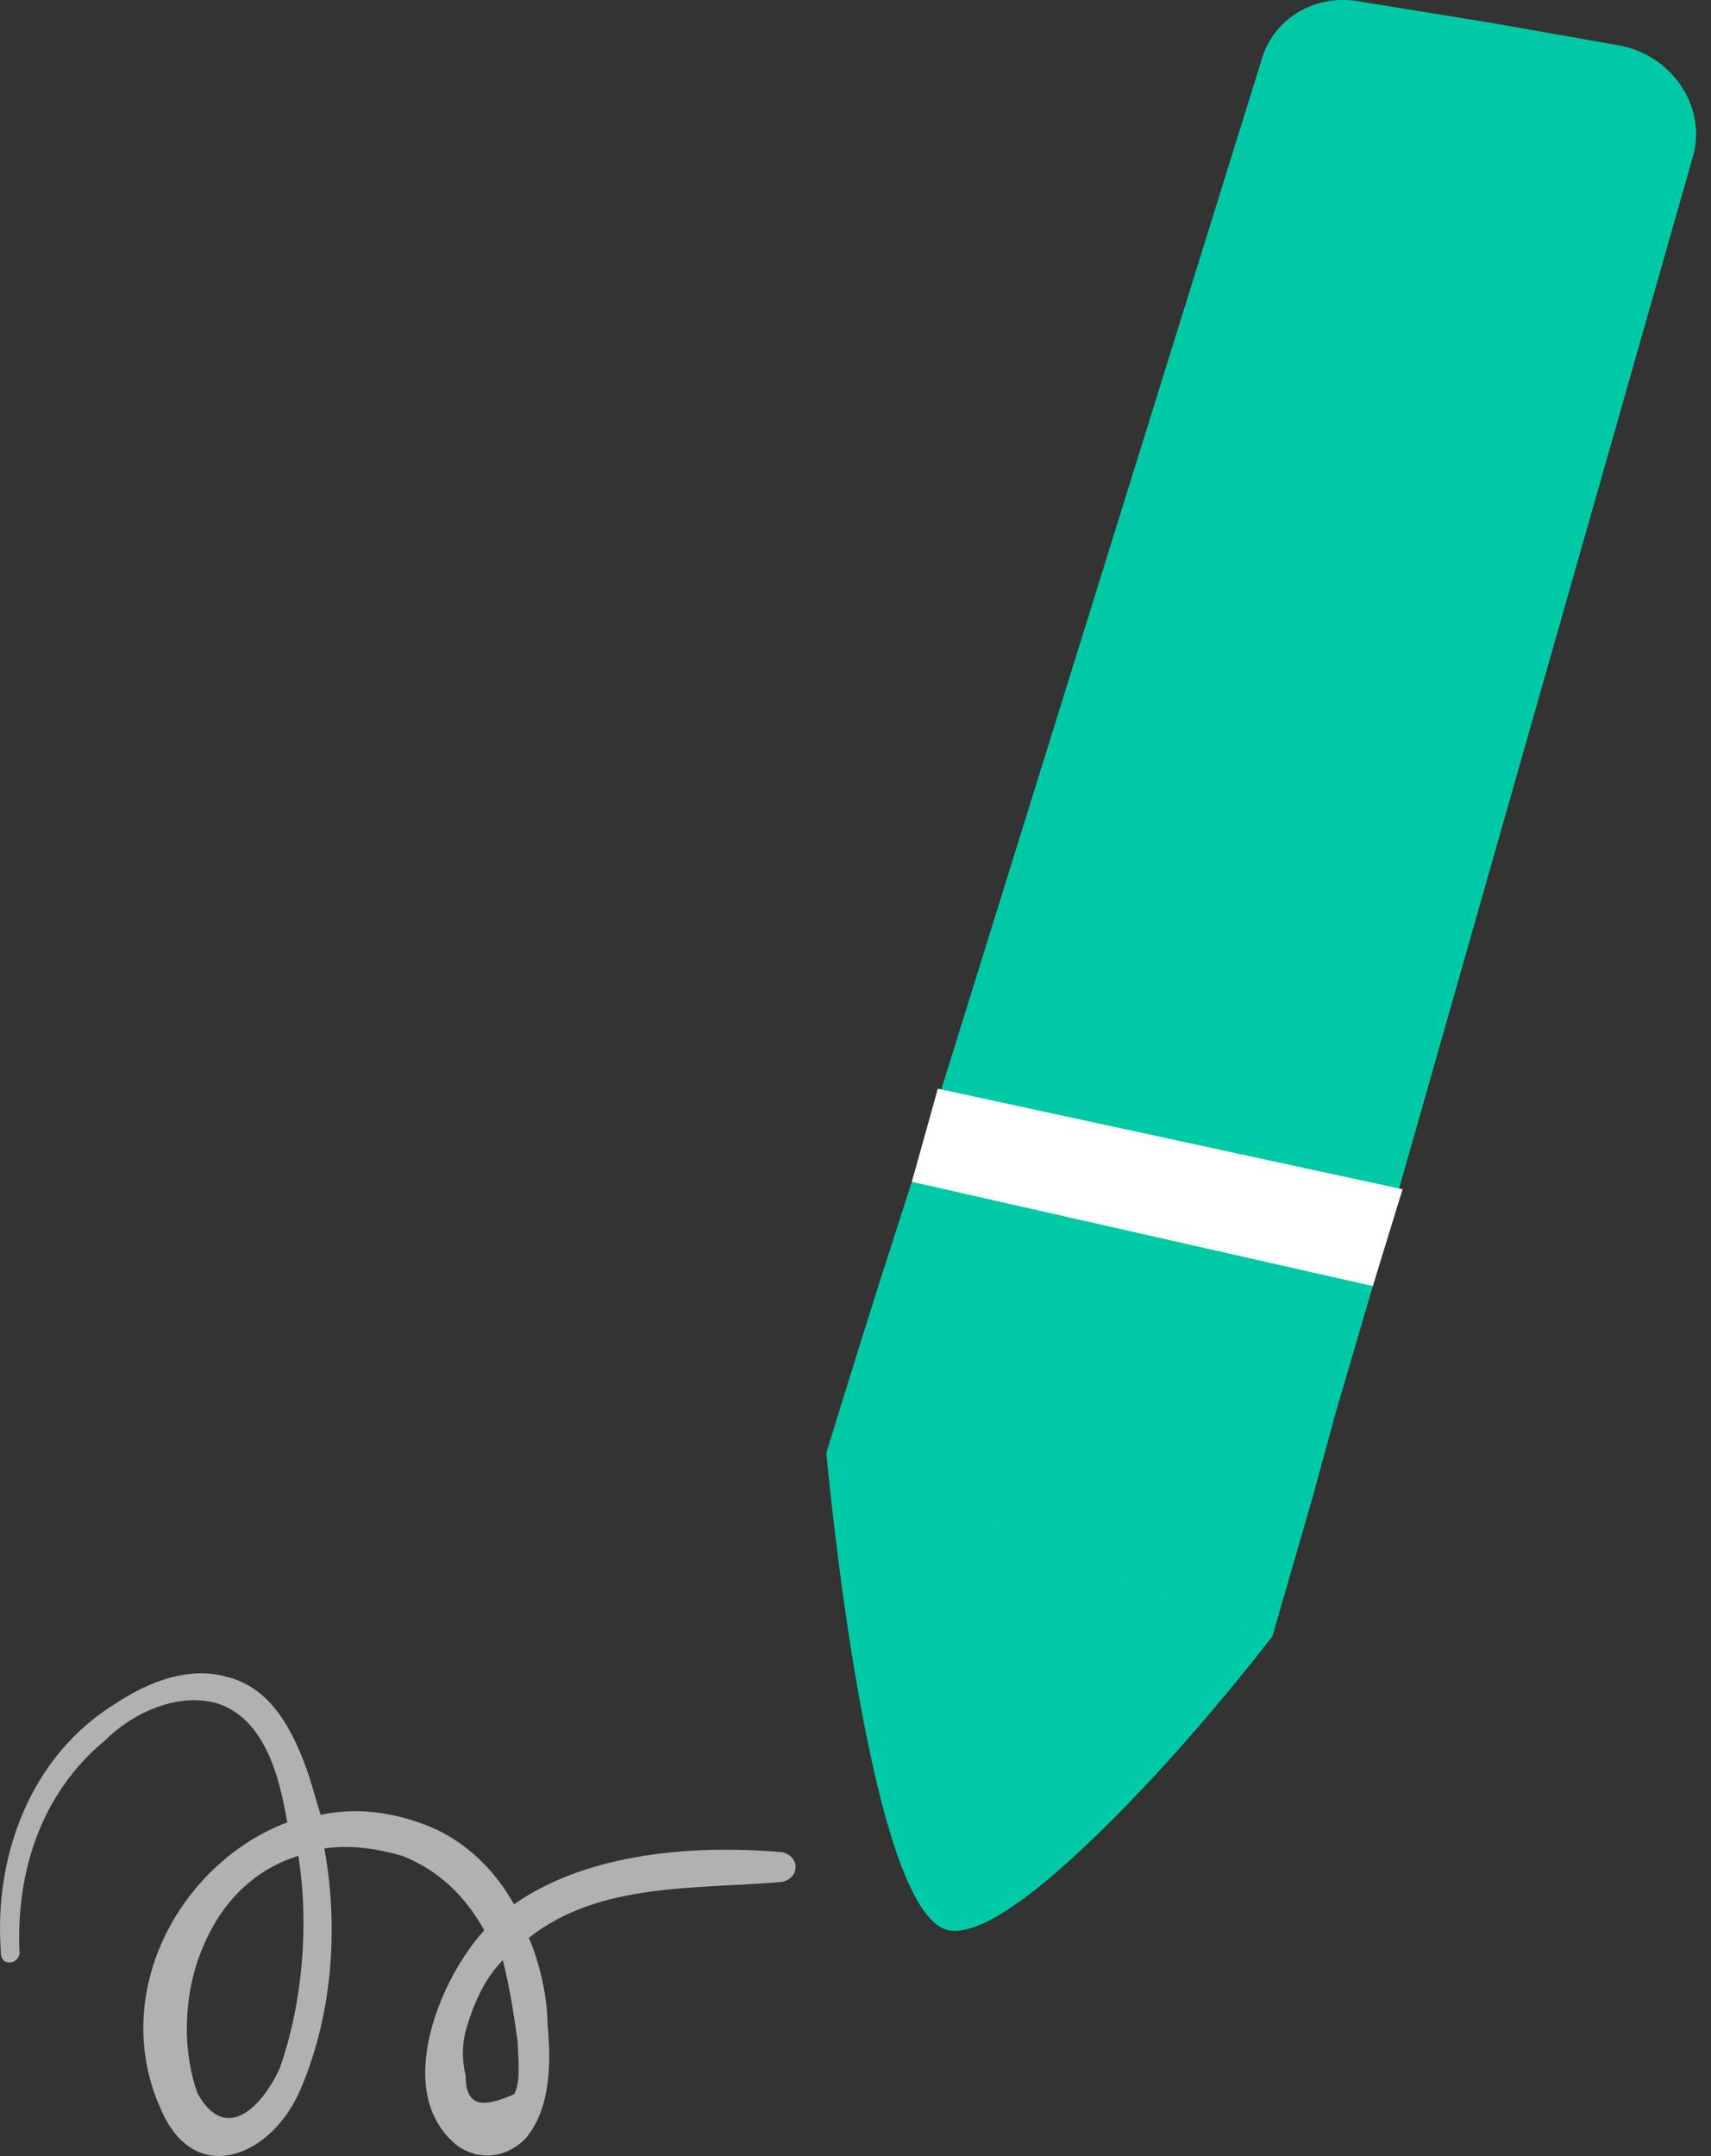
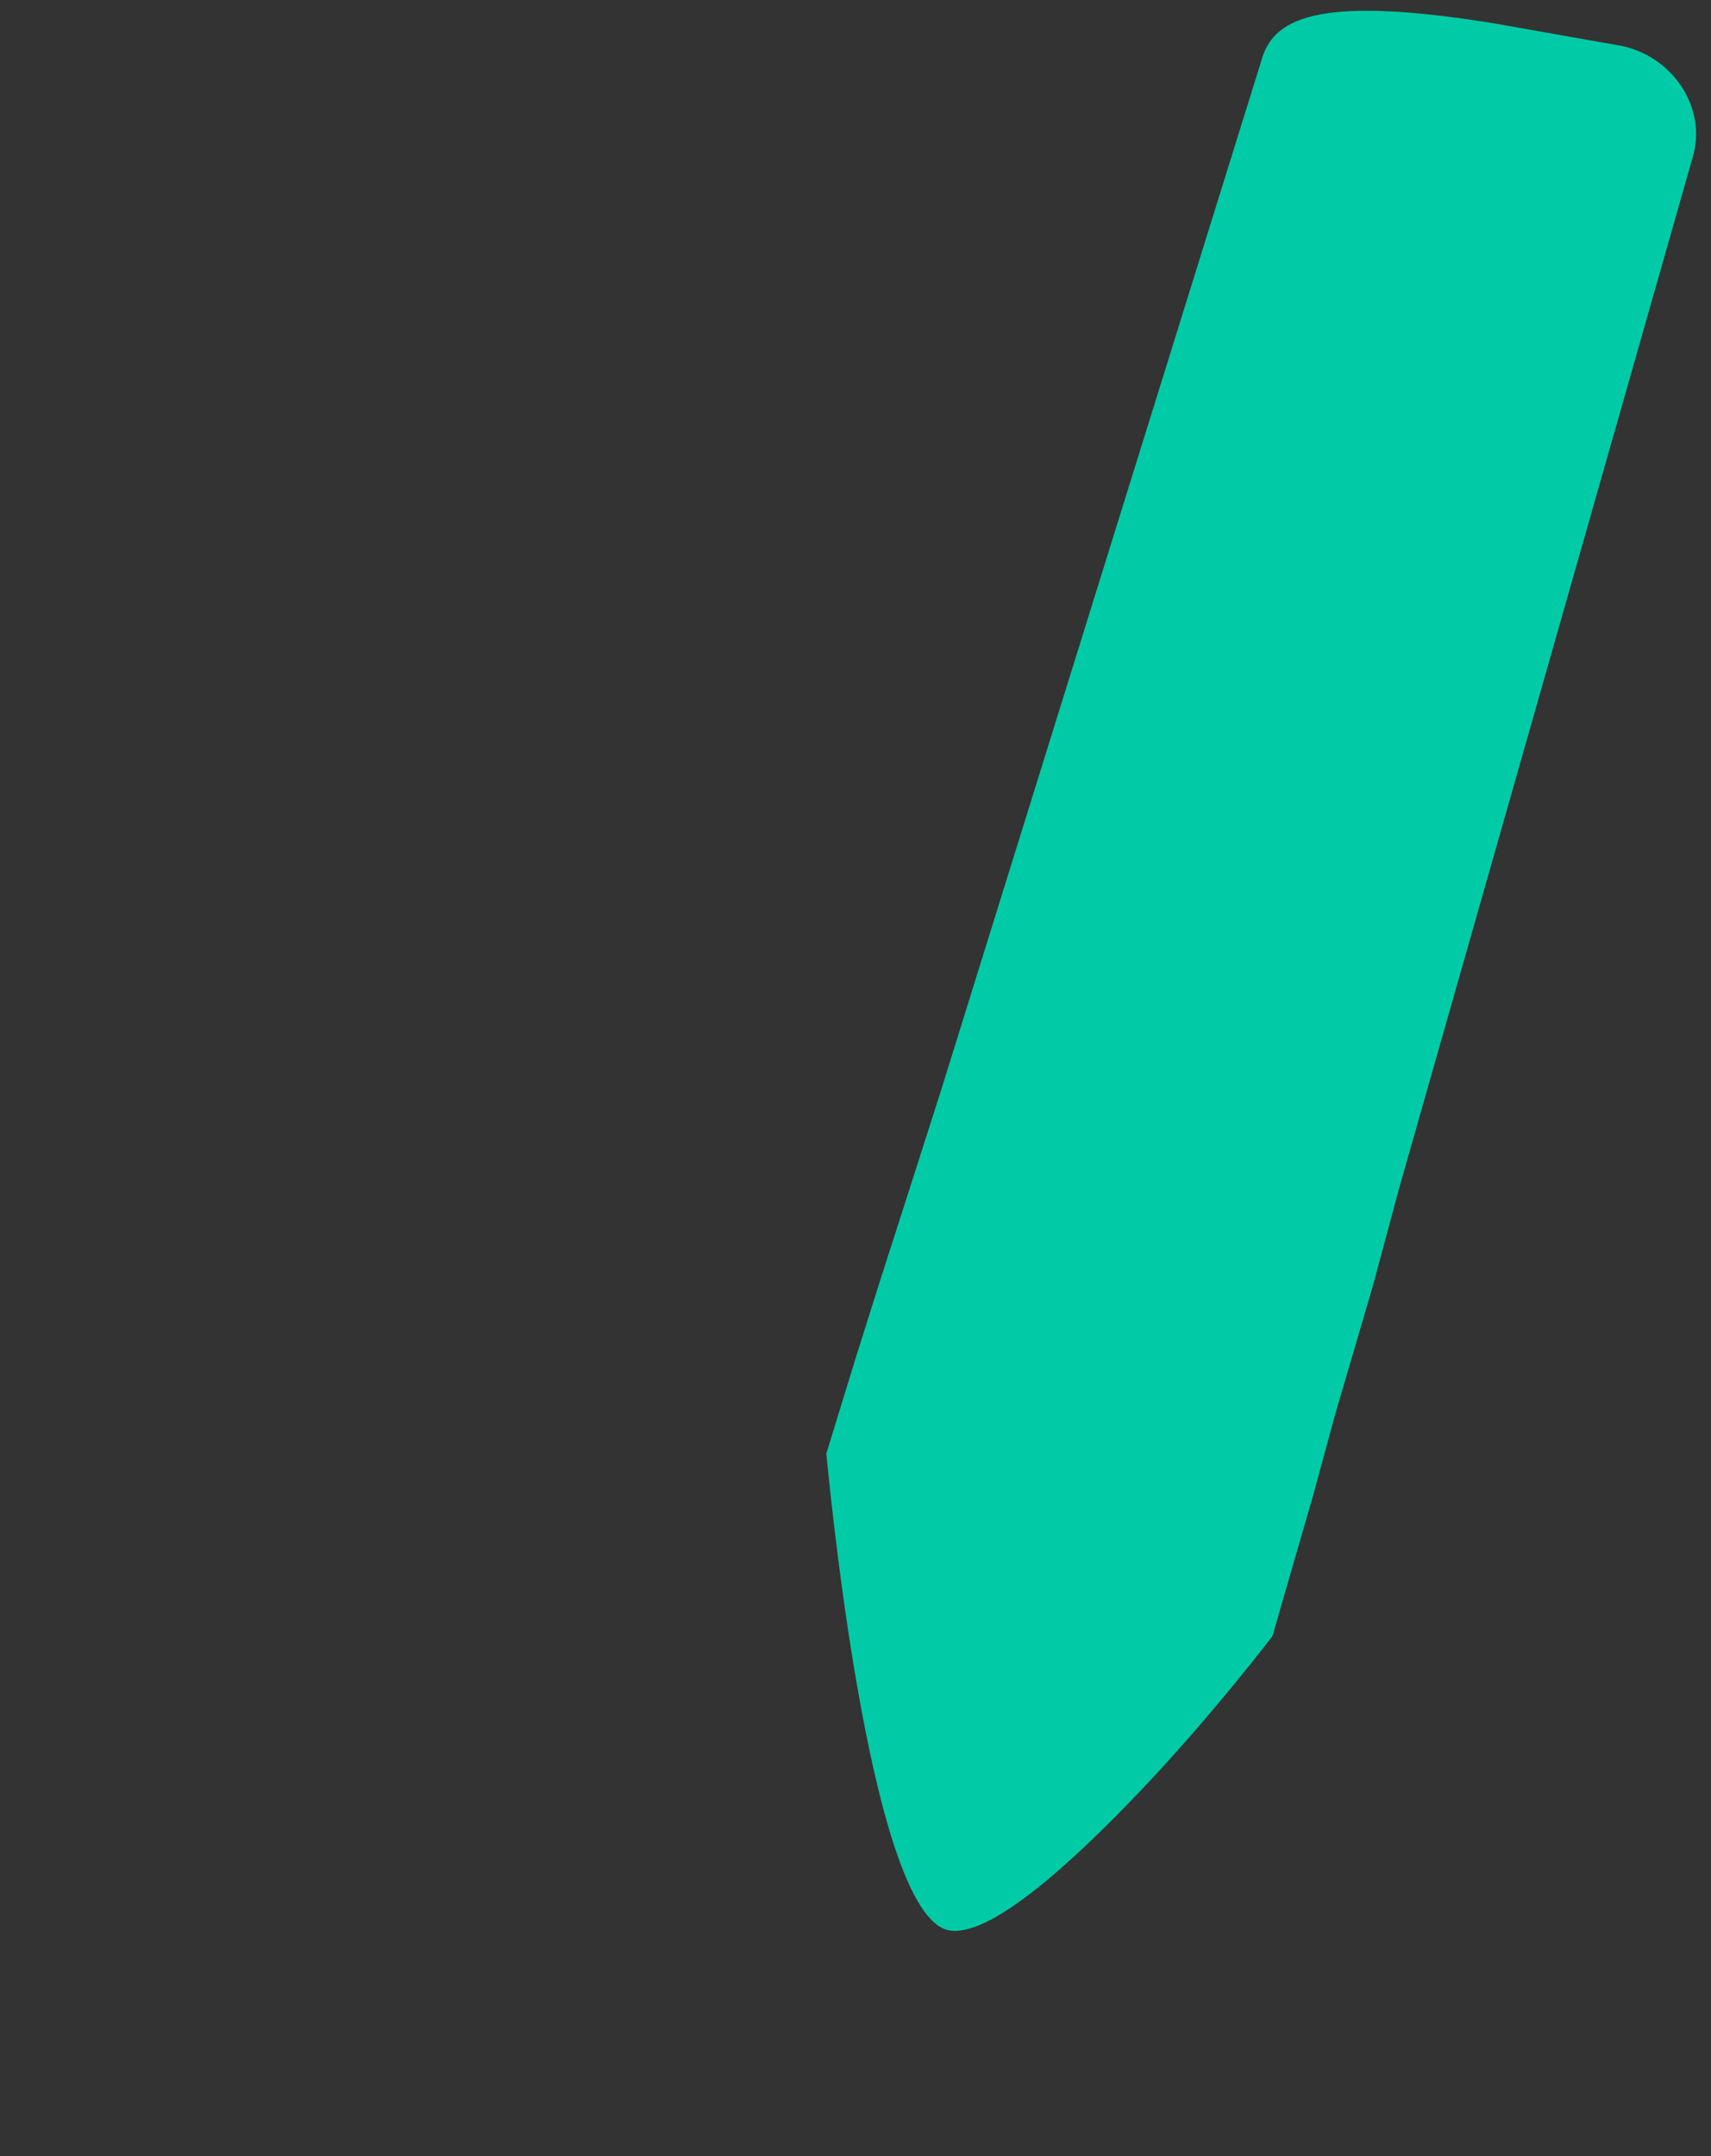
<svg xmlns="http://www.w3.org/2000/svg" width="104" height="131" viewBox="0 0 104 131" fill="none">
  <rect x="0" y="0" width="104" height="131" fill="#333333" stroke="none" />
-   <path d="M57.683 117.288C60.169 117.741 65.14 113.215 69.434 108.69C73.728 104.164 77.343 99.413 77.343 99.413L79.829 90.814L81.185 85.836L83.445 78.143L85.027 72.259L102.88 9.581C103.784 6.639 101.75 3.471 98.586 2.792L90.903 1.435L82.541 0.077C79.829 -0.376 77.343 1.208 76.665 3.697L57.231 66.15L55.423 71.807L53.389 78.143L52.033 82.442L50.225 88.325C50.225 88.099 52.711 116.383 57.683 117.288Z" fill="#00CBA6" />
-   <path opacity="0.2" d="M50.225 88.099L77.343 99.413L79.829 90.814L81.185 85.836L83.445 78.143L85.027 72.259L102.88 9.581C103.784 6.639 101.75 3.471 98.586 2.792L90.903 1.435L82.541 0.077C79.829 -0.376 77.343 1.208 76.665 3.697L57.231 66.15L55.423 71.807L53.389 78.143L52.033 82.442L50.225 88.099Z" fill="#00CBA6" />
-   <path d="M83.445 78.143L85.253 72.259L57.005 66.15L55.423 71.807L83.445 78.143Z" fill="white" />
-   <path d="M47.513 114.347C42.316 114.8 36.44 114.347 32.146 117.741C32.824 119.325 33.276 121.362 33.276 122.945C33.502 125.208 33.502 128.15 31.92 129.96C30.791 131.091 29.209 131.318 27.853 130.413C23.785 127.245 26.723 120.23 29.434 117.289C28.305 115.252 26.723 113.668 24.463 112.763C22.881 112.31 21.299 112.084 19.717 112.31C20.621 117.289 20.169 122.719 18.135 127.245C16.327 131.091 11.808 132.902 9.774 128.15C6.61 121.135 10.904 113.216 17.457 110.727C17.005 108.011 16.101 104.391 13.164 103.486C10.678 102.807 7.966 104.165 6.384 105.748C2.542 108.916 0.96 113.668 1.186 118.646C1.186 119.325 0.056 119.551 0.056 118.646C-0.396 112.763 1.864 106.654 7.062 103.486C9.096 102.128 11.582 101.223 13.841 101.902C16.553 102.581 17.909 105.296 18.813 108.011C19.039 108.69 19.265 109.595 19.491 110.274C21.525 109.821 23.785 110.048 26.045 110.953C28.305 111.858 30.113 113.668 31.242 115.705C35.762 112.537 42.316 112.084 47.513 112.537C48.643 112.763 48.643 114.121 47.513 114.347ZM18.135 112.763C15.875 113.442 14.068 115.026 12.938 117.062C11.808 119.099 11.356 121.135 11.356 123.398C11.356 124.529 11.582 126.113 12.034 127.245C13.841 130.413 16.101 127.697 17.005 125.661C18.361 121.814 18.813 117.062 18.135 112.763ZM30.564 119.099C29.434 120.23 28.757 121.814 28.305 123.398C28.079 124.303 28.079 125.208 28.305 126.113C28.305 127.924 29.209 128.15 31.242 127.245C31.694 126.566 31.468 124.756 31.468 124.077C31.242 122.493 31.016 120.909 30.564 119.099Z" fill="#B1B1B1" />
+   <path d="M57.683 117.288C60.169 117.741 65.14 113.215 69.434 108.69C73.728 104.164 77.343 99.413 77.343 99.413L79.829 90.814L81.185 85.836L83.445 78.143L85.027 72.259L102.88 9.581C103.784 6.639 101.75 3.471 98.586 2.792L90.903 1.435C79.829 -0.376 77.343 1.208 76.665 3.697L57.231 66.15L55.423 71.807L53.389 78.143L52.033 82.442L50.225 88.325C50.225 88.099 52.711 116.383 57.683 117.288Z" fill="#00CBA6" />
</svg>